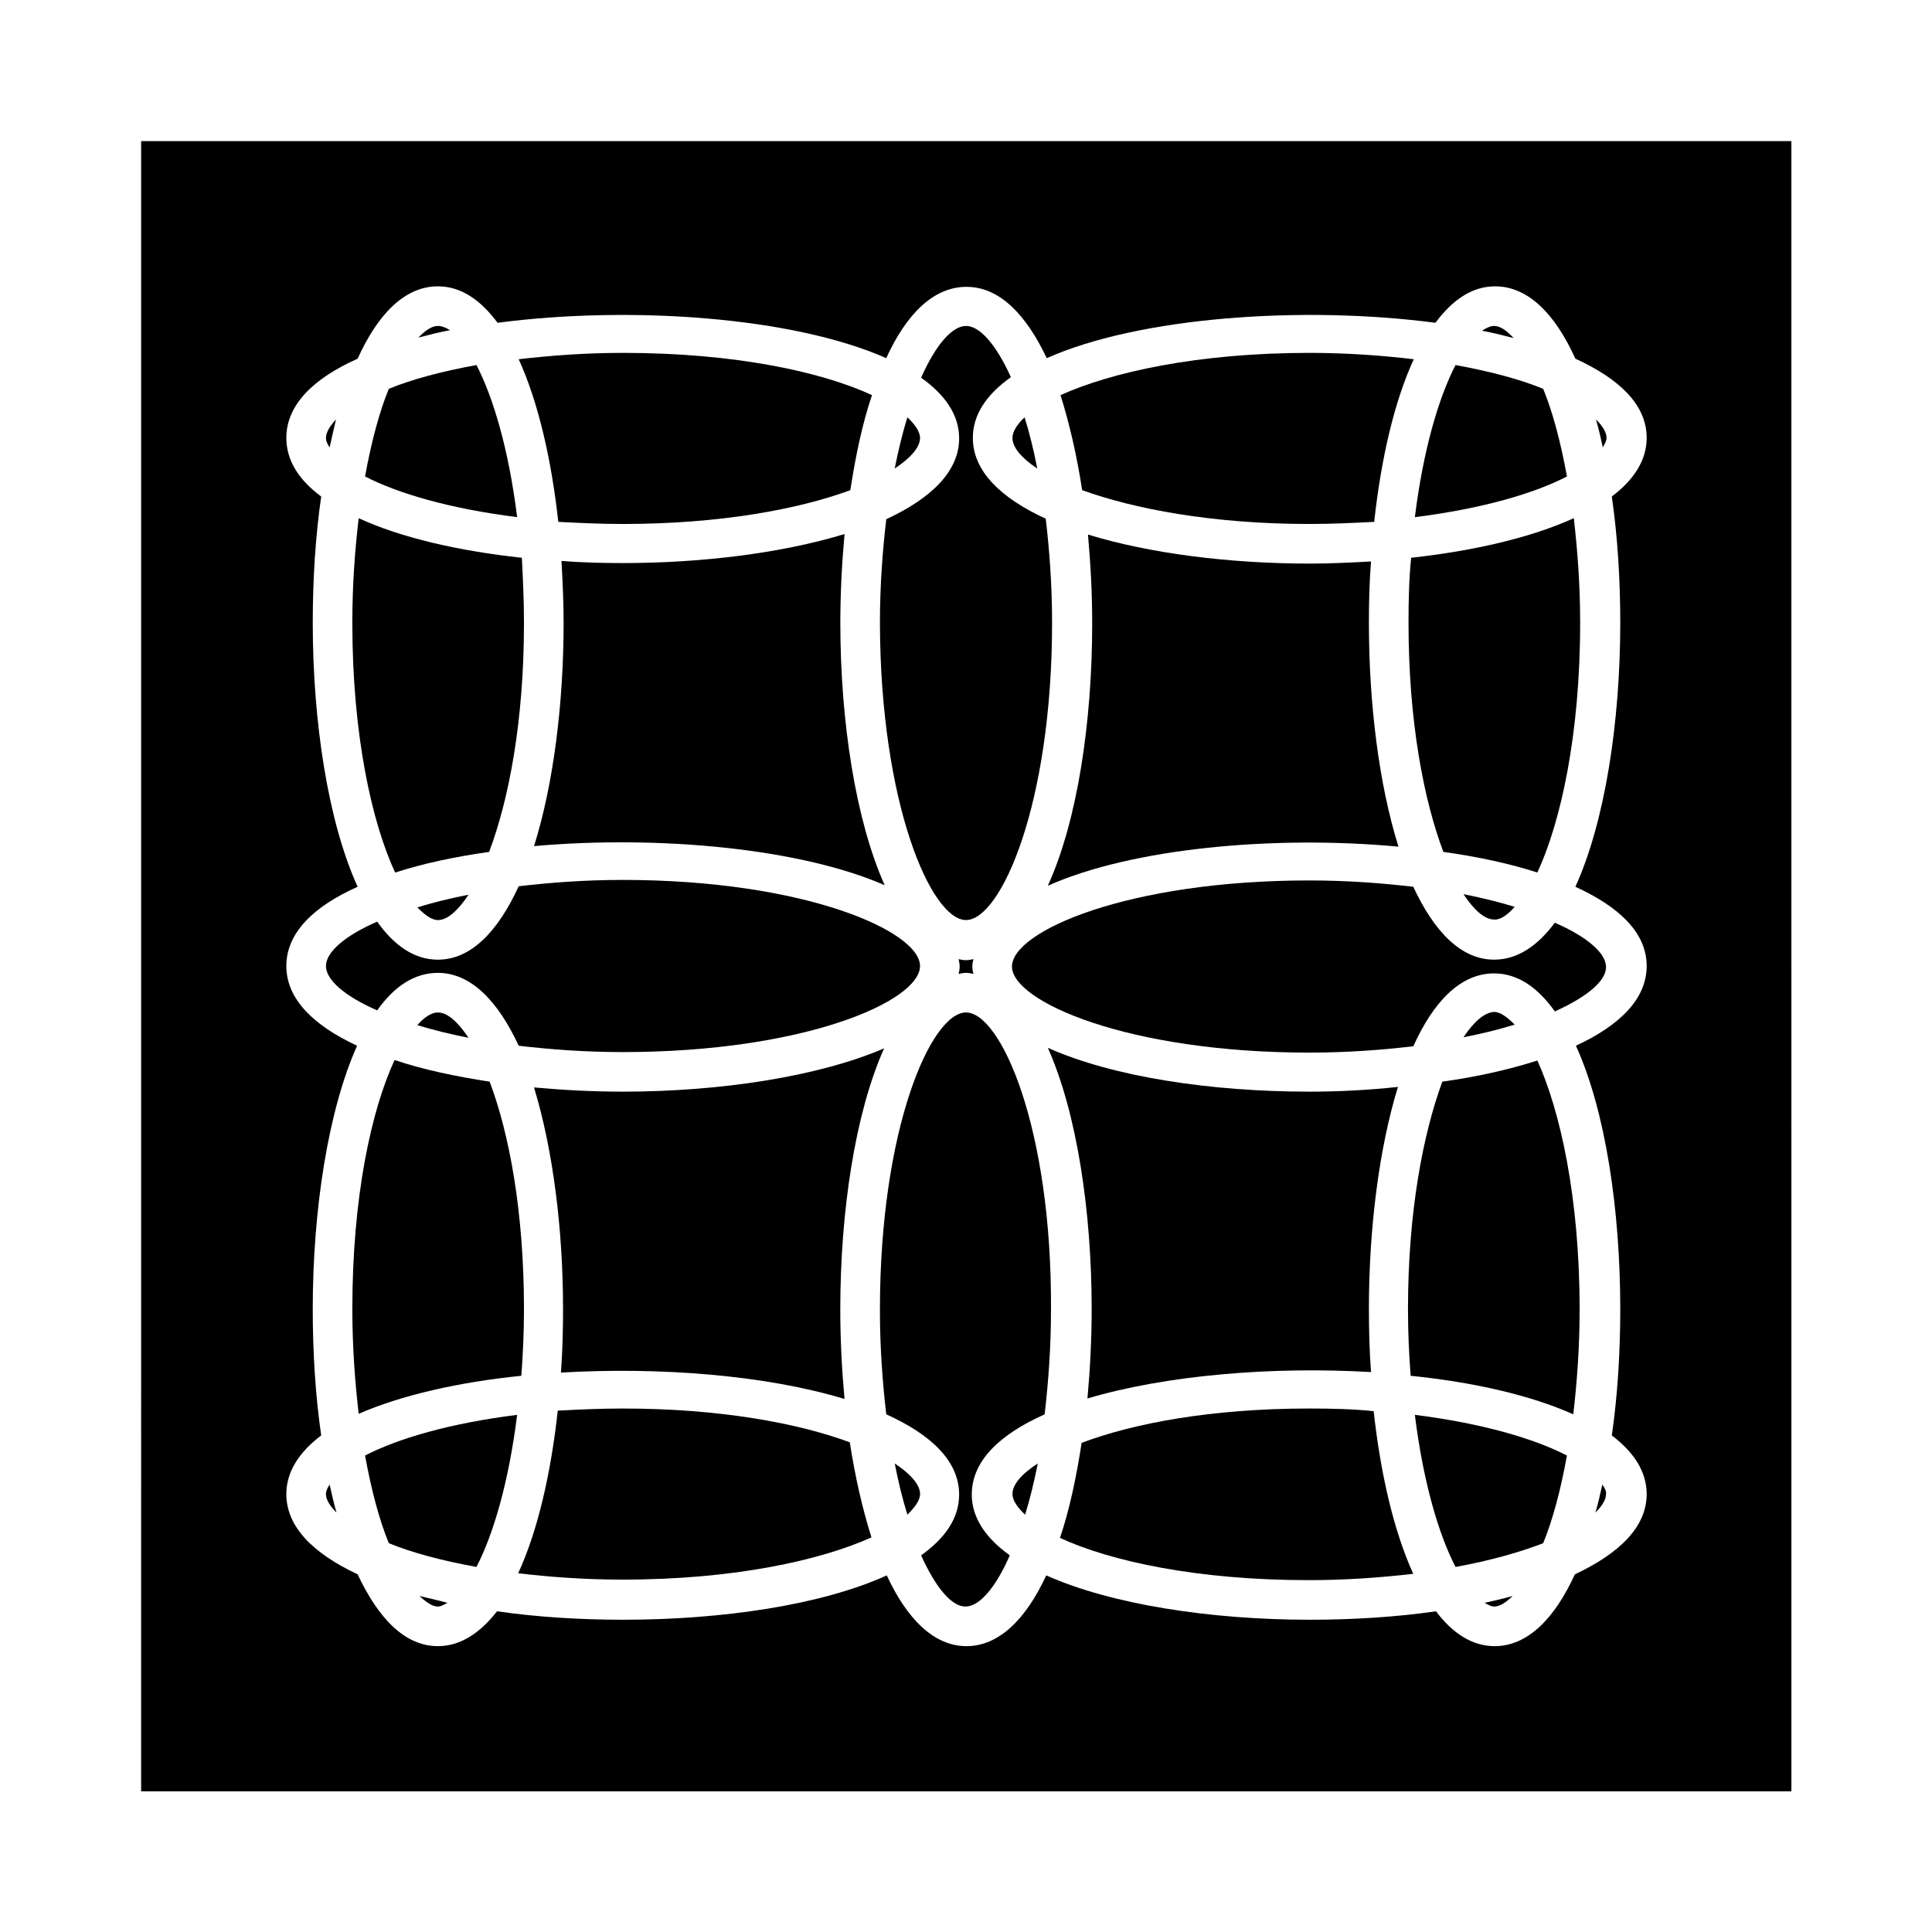
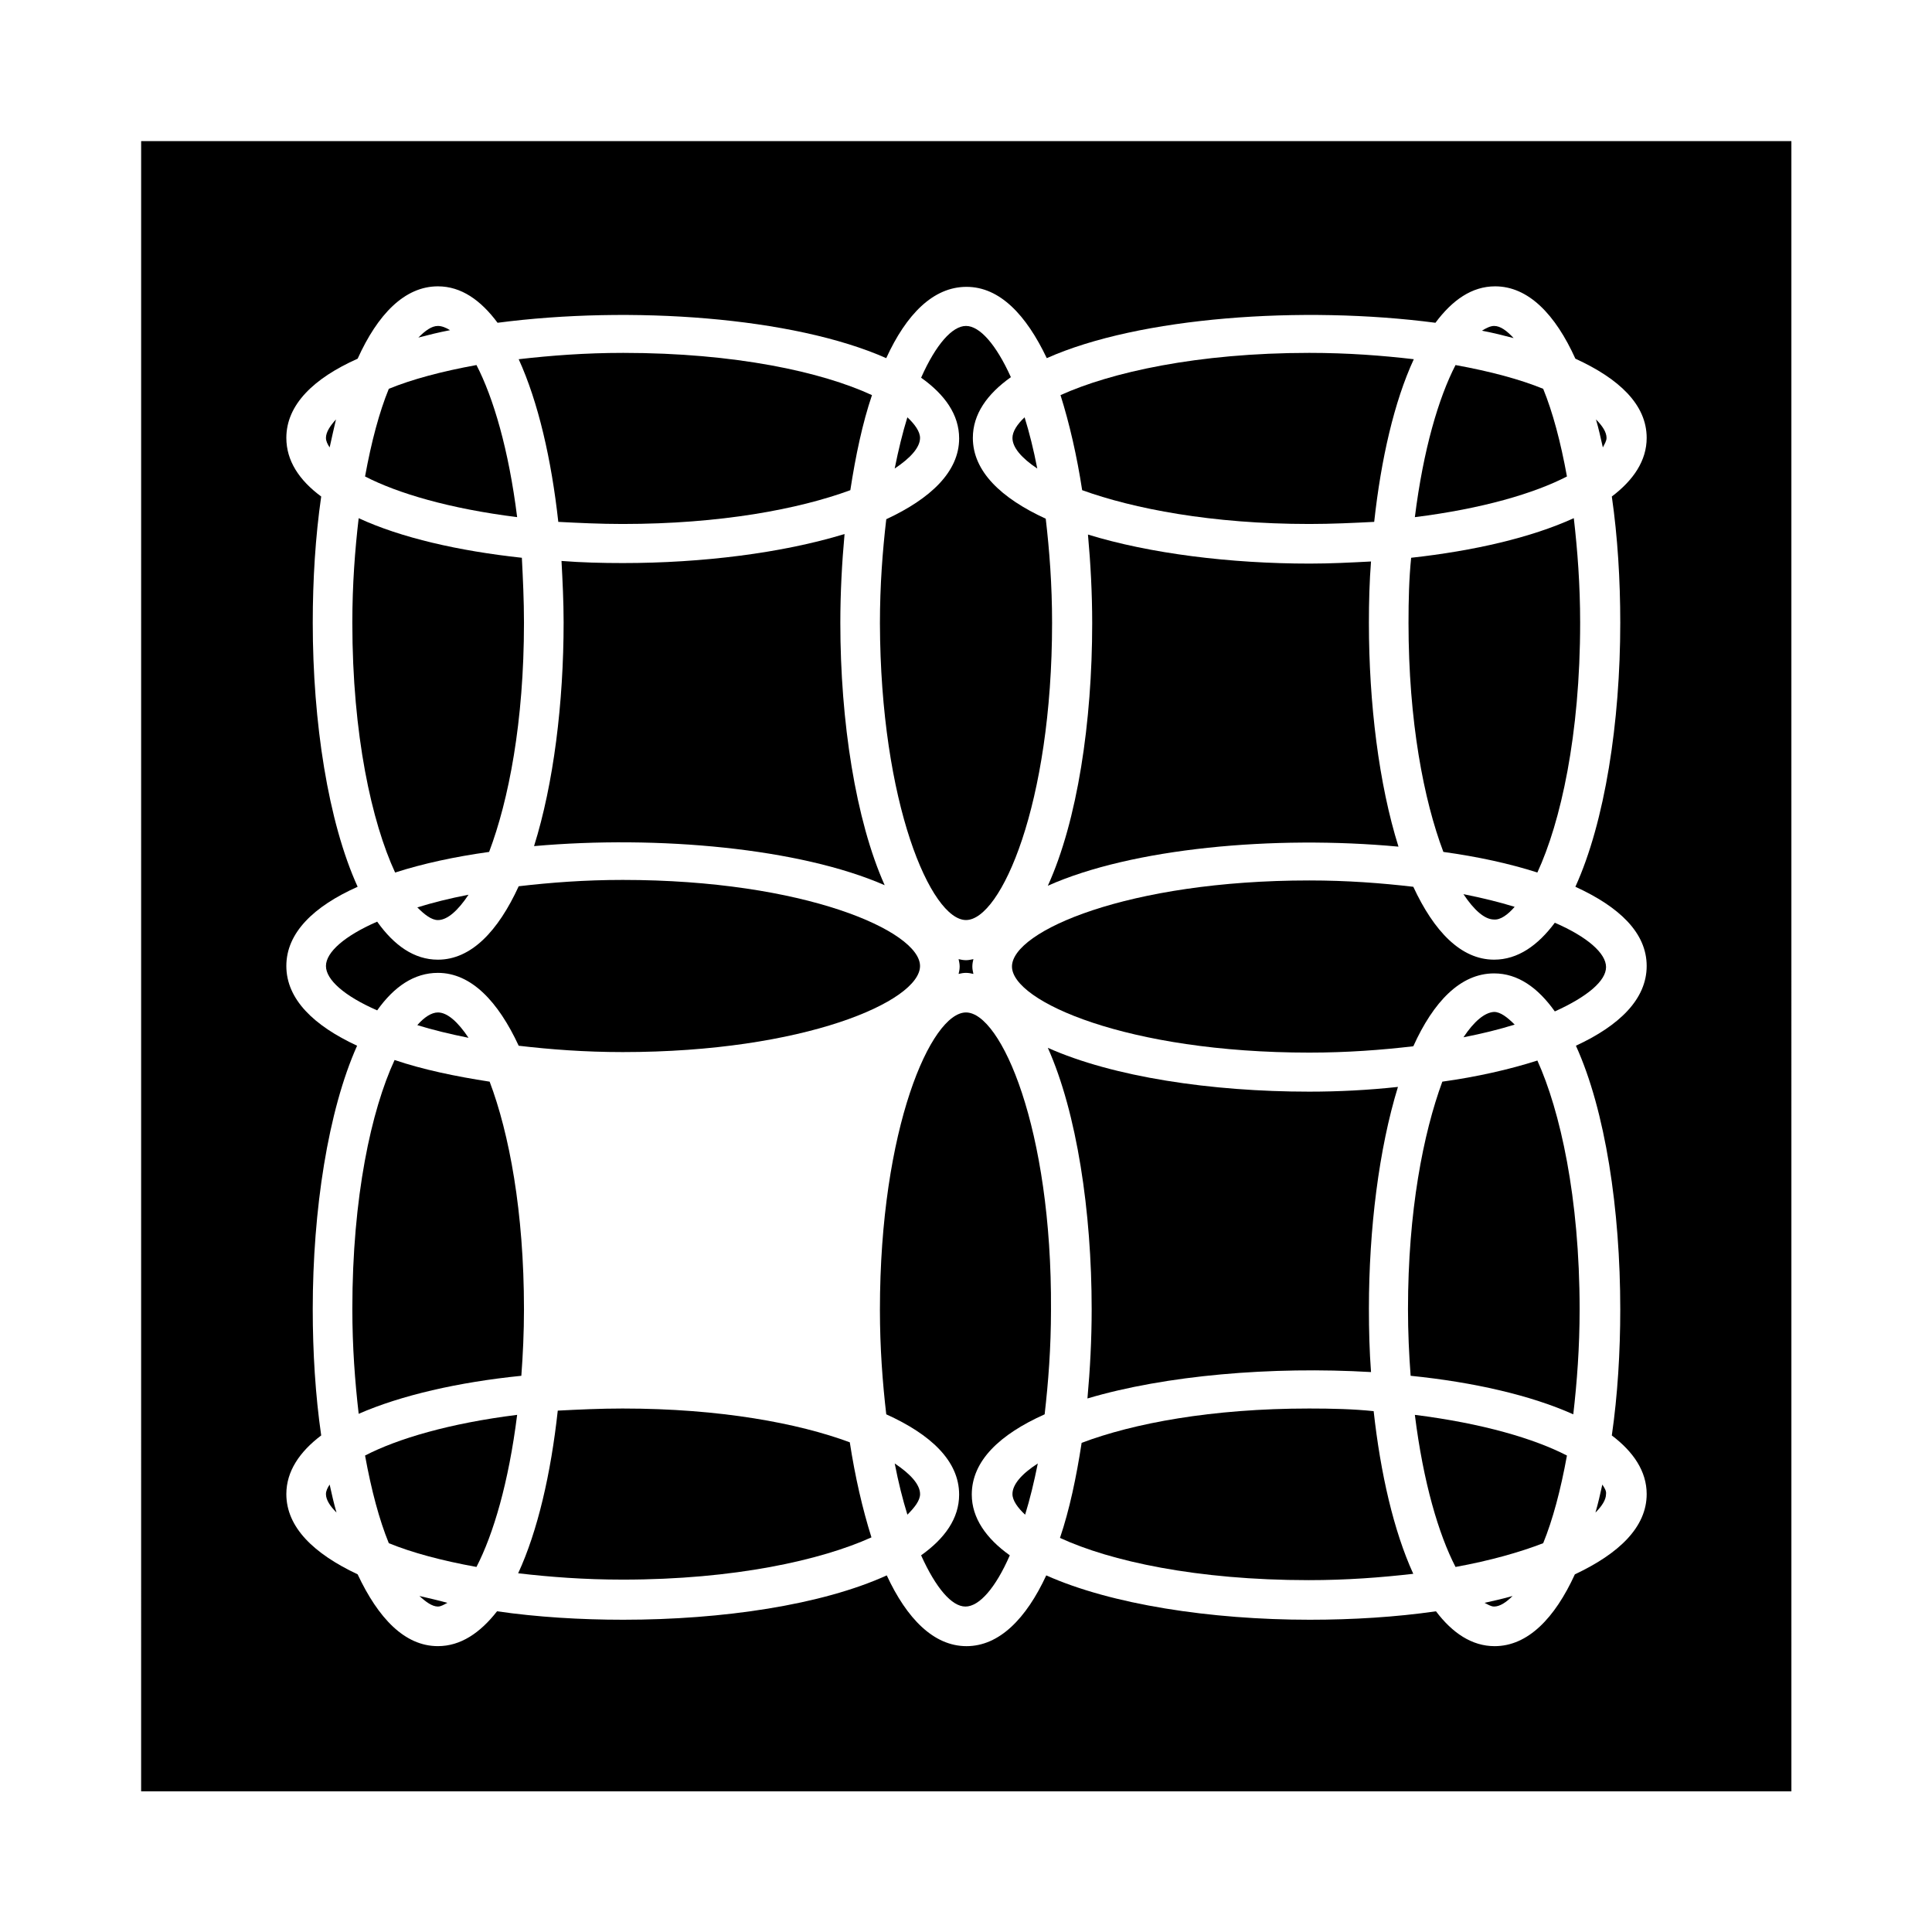
<svg xmlns="http://www.w3.org/2000/svg" fill="#000000" width="800px" height="800px" version="1.1" viewBox="144 144 512 512">
  <g>
    <path d="m517.27 309.03c0 26.172 4.059 47.023 9.238 60.738 9.098 1.258 17.492 3.078 24.91 5.457 6.156-13.297 11.336-36.387 11.336-66.195 0-10.078-0.699-19.172-1.68-27.711-11.336 5.18-26.59 8.676-43.105 10.496-0.559 5.461-0.699 11.199-0.699 17.215z" />
    <path d="m387.82 260.05c0-1.68-1.398-3.637-3.359-5.457-1.258 4.059-2.379 8.676-3.359 13.574 4.199-2.797 6.719-5.598 6.719-8.117z" />
    <path d="m552.96 247.04c-6.156-2.519-13.996-4.617-23.23-6.297-4.477 8.676-8.535 22.391-10.777 40.305 17.914-2.238 31.629-6.297 40.305-10.777-1.68-9.234-3.777-17.07-6.297-23.23z" />
    <path d="m490.96 282.86c6.019 0 11.754-0.281 17.215-0.559 1.82-16.652 5.316-31.906 10.496-43.105-8.398-0.98-17.492-1.68-27.711-1.68-29.668 0-52.621 5.18-65.914 11.195 2.379 7.559 4.34 16.094 5.738 25.191 13.574 4.898 34.285 8.957 60.176 8.957z" />
    <path d="m418.89 268.17c-0.98-5.039-2.098-9.516-3.359-13.574-1.957 1.82-3.219 3.777-3.219 5.457 0 2.519 2.379 5.32 6.578 8.117z" />
    <path d="m539.95 230.38c-0.98 0-2.098 0.559-3.219 1.258 2.938 0.559 5.738 1.258 8.398 1.961-1.82-1.961-3.5-3.219-5.18-3.219z" />
    <path d="m539.95 398.32c-8.816 0-15.953-7.559-21.41-19.312-8.398-0.98-17.492-1.68-27.57-1.68-48 0-78.789 13.434-78.789 22.812 0 9.238 30.648 22.812 78.789 22.812 10.078 0 19.172-0.699 27.57-1.68 5.316-11.754 12.457-19.312 21.41-19.312 6.297 0 11.617 3.777 16.094 10.078 8.676-3.918 13.574-8.117 13.574-11.754 0-3.637-4.898-7.977-13.574-11.754-4.477 6.008-9.797 9.789-16.094 9.789z" />
    <path d="m545.4 384.32c-4.059-1.258-8.676-2.379-13.574-3.359 2.801 4.199 5.598 6.719 8.117 6.719 1.68 0.141 3.641-1.262 5.457-3.359z" />
    <path d="m514.61 368.37c-5.18-16.516-7.836-37.926-7.836-59.336 0-5.457 0.141-10.914 0.559-16.234-5.316 0.281-10.777 0.559-16.234 0.559-21.133 0-42.402-2.66-58.777-7.695 0.699 7.695 1.121 15.535 1.121 23.512 0 26.172-3.918 52.34-11.754 69.555 22.25-9.941 59.895-13.438 92.922-10.359z" />
    <path d="m569.75 260.05c0-1.539-1.121-3.219-2.801-4.898 0.699 2.379 1.258 4.898 1.82 7.418 0.422-0.84 0.98-1.68 0.98-2.519z" />
    <path d="m273.62 369.77c5.18-13.715 9.238-34.426 9.238-60.738 0-6.019-0.281-11.754-0.559-17.215-16.797-1.816-32.051-5.316-43.246-10.492-0.98 8.398-1.68 17.492-1.68 27.711 0 29.809 5.18 52.898 11.336 66.195 7.418-2.383 15.816-4.199 24.91-5.461z" />
    <path d="m526.23 430.65c-5.039 13.715-9.098 34.285-9.098 60.316 0 6.156 0.281 12.035 0.699 17.633 16.652 1.68 31.906 5.18 43.105 10.215 0.98-8.535 1.68-17.633 1.68-27.848 0-29.668-5.18-52.621-11.195-65.914-7.418 2.379-16.094 4.336-25.191 5.598z" />
    <path d="m268.17 381.11c-5.039 0.98-9.516 2.098-13.574 3.359 1.961 1.961 3.777 3.359 5.457 3.359 2.519 0 5.32-2.519 8.117-6.719z" />
    <path d="m260.05 401.82c8.816 0 15.953 7.559 21.41 19.312 8.398 0.98 17.492 1.68 27.57 1.68 48 0 78.789-13.434 78.789-22.812 0-9.238-30.648-22.812-78.789-22.812-10.078 0-19.172 0.699-27.57 1.68-5.457 11.898-12.594 19.457-21.41 19.457-6.297 0-11.617-3.777-16.094-10.078-8.676 3.781-13.574 8.117-13.574 11.758 0 3.637 4.898 7.977 13.574 11.754 4.481-6.297 9.797-9.938 16.094-9.938z" />
    <path d="m254.59 415.67c4.059 1.258 8.676 2.379 13.574 3.359-2.801-4.199-5.598-6.719-8.117-6.719-1.68 0-3.637 1.262-5.457 3.359z" />
    <path d="m231.36 262.57c0.559-2.519 1.117-5.039 1.68-7.418-1.539 1.68-2.66 3.359-2.66 4.898 0 0.84 0.418 1.68 0.98 2.519z" />
    <path d="m270.27 240.74c-9.234 1.68-17.07 3.777-23.23 6.297-2.519 6.156-4.617 13.996-6.297 23.23 8.676 4.481 22.391 8.539 40.305 10.777-2.238-17.914-6.297-31.629-10.777-40.305z" />
    <path d="m378.45 378.59c-7.695-17.215-11.754-43.383-11.754-69.555 0-7.836 0.418-15.812 1.121-23.512-16.516 5.039-37.645 7.695-58.777 7.695-5.457 0-10.914-0.141-16.234-0.559 0.281 5.316 0.559 10.777 0.559 16.234 0 21.41-2.66 42.824-7.836 59.336 32.887-2.934 70.531 0.562 92.922 10.359z" />
    <path d="m309.03 282.86c25.891 0 46.602-3.918 60.316-8.957 1.398-9.098 3.219-17.773 5.738-25.191-13.297-6.156-36.246-11.195-65.914-11.195-10.078 0-19.172 0.699-27.711 1.68 5.18 11.336 8.676 26.59 10.496 43.105 5.32 0.277 11.059 0.559 17.074 0.559z" />
    <path d="m400 387.82c9.238 0 22.812-30.648 22.812-78.789 0-10.078-0.699-19.172-1.68-27.57-11.898-5.461-19.316-12.598-19.316-21.414 0-6.297 3.777-11.617 10.078-16.094-3.918-8.676-8.258-13.574-11.895-13.574s-7.977 4.898-11.895 13.715c6.297 4.477 10.078 9.797 10.078 16.094 0 8.816-7.559 15.953-19.312 21.41-0.98 8.398-1.68 17.492-1.68 27.57 0.137 47.863 13.57 78.652 22.809 78.652z" />
    <path d="m260.05 230.38c-1.68 0-3.359 1.258-5.18 3.078 2.66-0.699 5.461-1.398 8.398-1.957-1.117-0.703-2.238-1.121-3.219-1.121z" />
    <path d="m531.83 418.89c5.039-0.98 9.516-2.098 13.574-3.359-1.961-1.961-3.777-3.359-5.457-3.359-2.519 0.141-5.316 2.519-8.117 6.719z" />
    <path d="m260.05 569.75c0.84 0 1.68-0.559 2.519-0.98-2.519-0.699-5.039-1.258-7.418-1.816 1.68 1.539 3.359 2.797 4.898 2.797z" />
    <path d="m247.04 552.96c6.156 2.519 13.996 4.617 23.23 6.297 4.477-8.676 8.535-22.391 10.777-40.305-17.914 2.238-31.629 6.297-40.305 10.777 1.68 9.234 3.777 17.074 6.297 23.23z" />
    <path d="m529.73 559.26c9.238-1.68 17.074-3.918 23.23-6.297 2.519-6.156 4.617-13.996 6.297-23.23-8.676-4.477-22.391-8.535-40.305-10.777 2.238 17.914 6.297 31.629 10.777 40.305z" />
    <path d="m400 401.82c0.699 0 1.398 0.141 1.961 0.281-0.141-0.699-0.281-1.258-0.281-1.961 0-0.699 0.141-1.398 0.281-1.961-0.699 0.141-1.258 0.281-1.961 0.281-0.699 0-1.398-0.141-1.961-0.281 0.141 0.699 0.281 1.258 0.281 1.961 0 0.699-0.141 1.398-0.281 1.961 0.559-0.141 1.258-0.281 1.961-0.281z" />
    <path d="m490.96 517.27c-25.891 0-46.602 3.918-60.316 9.098-1.398 9.098-3.219 17.773-5.738 25.191 13.297 6.156 36.246 11.195 65.914 11.195 10.078 0 19.172-0.699 27.711-1.68-5.18-11.336-8.676-26.59-10.496-43.105-5.32-0.559-11.059-0.699-17.074-0.699z" />
    <path d="m490.96 433.3c-26.031 0-52.059-3.918-69.273-11.617 7.695 17.215 11.617 43.383 11.617 69.273 0 7.977-0.418 15.953-1.121 23.652 20.711-6.156 48.84-8.535 75.152-6.996-0.418-5.457-0.559-11.195-0.559-16.793 0-21.133 2.66-42.402 7.695-58.777-7.699 0.84-15.676 1.258-23.512 1.258z" />
    <path d="m568.63 537.43c-0.559 2.519-1.121 5.039-1.82 7.418 1.68-1.68 2.801-3.359 2.801-4.898 0.141-0.84-0.418-1.68-0.98-2.519z" />
    <path d="m539.95 569.75c1.539 0 3.219-1.121 4.898-2.801-2.379 0.699-4.898 1.258-7.418 1.82 0.84 0.422 1.68 0.98 2.519 0.98z" />
    <path d="m412.31 539.95c0 1.68 1.398 3.637 3.359 5.457 1.258-4.059 2.379-8.676 3.359-13.574-4.34 2.801-6.719 5.598-6.719 8.117z" />
-     <path d="m309.03 433.3c-7.836 0-15.812-0.418-23.512-1.121 5.039 16.516 7.695 37.645 7.695 58.777 0 5.598-0.141 11.195-0.559 16.793 26.309-1.539 54.438 0.699 75.152 6.996-0.699-7.695-1.121-15.676-1.121-23.652 0-26.031 3.918-52.059 11.617-69.273-17.211 7.422-43.242 11.48-69.273 11.48z" />
    <path d="m400 412.31c-9.238 0-22.812 30.648-22.812 78.789 0 10.078 0.699 19.312 1.68 27.711 11.754 5.316 19.312 12.316 19.312 21.273 0 6.297-3.777 11.617-10.078 16.094 3.918 8.676 8.117 13.574 11.754 13.574s7.977-4.898 11.754-13.574c-6.297-4.477-10.078-9.938-10.078-16.094 0-8.957 7.418-15.953 19.312-21.273 0.98-8.535 1.68-17.633 1.68-27.711 0.285-48.141-13.289-78.789-22.523-78.789z" />
    <path d="m381.11 531.83c0.98 5.039 2.098 9.516 3.359 13.574 1.961-1.961 3.359-3.777 3.359-5.457 0-2.519-2.519-5.316-6.719-8.117z" />
    <path d="m309.03 517.27c-6.019 0-11.754 0.281-17.215 0.559-1.82 16.652-5.316 31.906-10.496 43.105 8.398 0.98 17.492 1.68 27.711 1.68 29.668 0 52.621-5.18 65.914-11.195-2.379-7.559-4.34-16.094-5.738-25.191-13.57-5.039-34.285-8.957-60.176-8.957z" />
    <path d="m282.16 508.6c0.418-5.598 0.699-11.477 0.699-17.633 0-25.891-3.918-46.602-9.098-60.316-9.098-1.398-17.773-3.219-25.191-5.738-6.156 13.297-11.195 36.246-11.195 65.914 0 10.215 0.699 19.312 1.68 27.848 11.195-4.894 26.449-8.395 43.105-10.074z" />
    <path d="m231.36 537.43c-0.562 0.84-0.98 1.68-0.98 2.519 0 1.539 1.121 3.219 2.801 4.898-0.703-2.379-1.262-4.898-1.82-7.418z" />
    <path d="m181.4 618.73h437.34l-0.004-437.33h-437.33zm45.48-127.77c0-26.309 4.059-52.621 11.754-69.832-11.473-5.32-18.75-12.316-18.75-21.133s7.277-15.812 18.895-20.992c-7.836-17.215-11.895-43.664-11.895-69.973 0-11.336 0.699-22.812 2.238-33.449-5.879-4.34-9.238-9.516-9.238-15.535 0-8.816 7.277-15.812 18.895-20.992 5.316-11.754 12.453-19.172 21.27-19.172 6.156 0 11.336 3.637 15.812 9.656 35.266-4.617 78.371-1.539 103 9.375 5.316-11.617 12.457-18.895 21.273-18.895 8.816 0 15.812 7.418 21.273 18.895 24.492-10.914 67.734-13.996 103-9.375 4.477-6.019 9.656-9.656 15.812-9.656 8.816 0 15.953 7.418 21.273 19.172 11.617 5.316 18.895 12.176 18.895 20.992 0 6.019-3.5 11.195-9.238 15.535 1.539 10.637 2.238 22.113 2.238 33.449 0 26.309-4.059 52.762-11.895 69.973 11.617 5.316 18.895 12.176 18.895 20.992s-7.277 15.812-18.754 21.133c7.836 17.215 11.754 43.523 11.754 69.832 0 11.336-0.699 22.812-2.238 33.449 5.738 4.34 9.238 9.516 9.238 15.535 0 8.816-7.418 15.812-19.031 21.273-5.316 11.617-12.457 19.031-21.273 19.031-6.019 0-11.195-3.5-15.535-9.238-10.637 1.539-22.113 2.238-33.449 2.238-26.309 0-52.621-4.059-69.832-11.754-5.316 11.477-12.457 18.754-21.133 18.754s-15.812-7.277-21.133-18.754c-17.215 7.836-43.523 11.754-69.832 11.754-11.336 0-22.812-0.699-33.449-2.238-4.477 5.734-9.652 9.234-15.672 9.234-8.816 0-15.812-7.418-21.273-19.031-11.613-5.461-18.891-12.457-18.891-21.273 0-6.019 3.5-11.195 9.238-15.535-1.543-10.633-2.242-22.109-2.242-33.445z" />
  </g>
</svg>